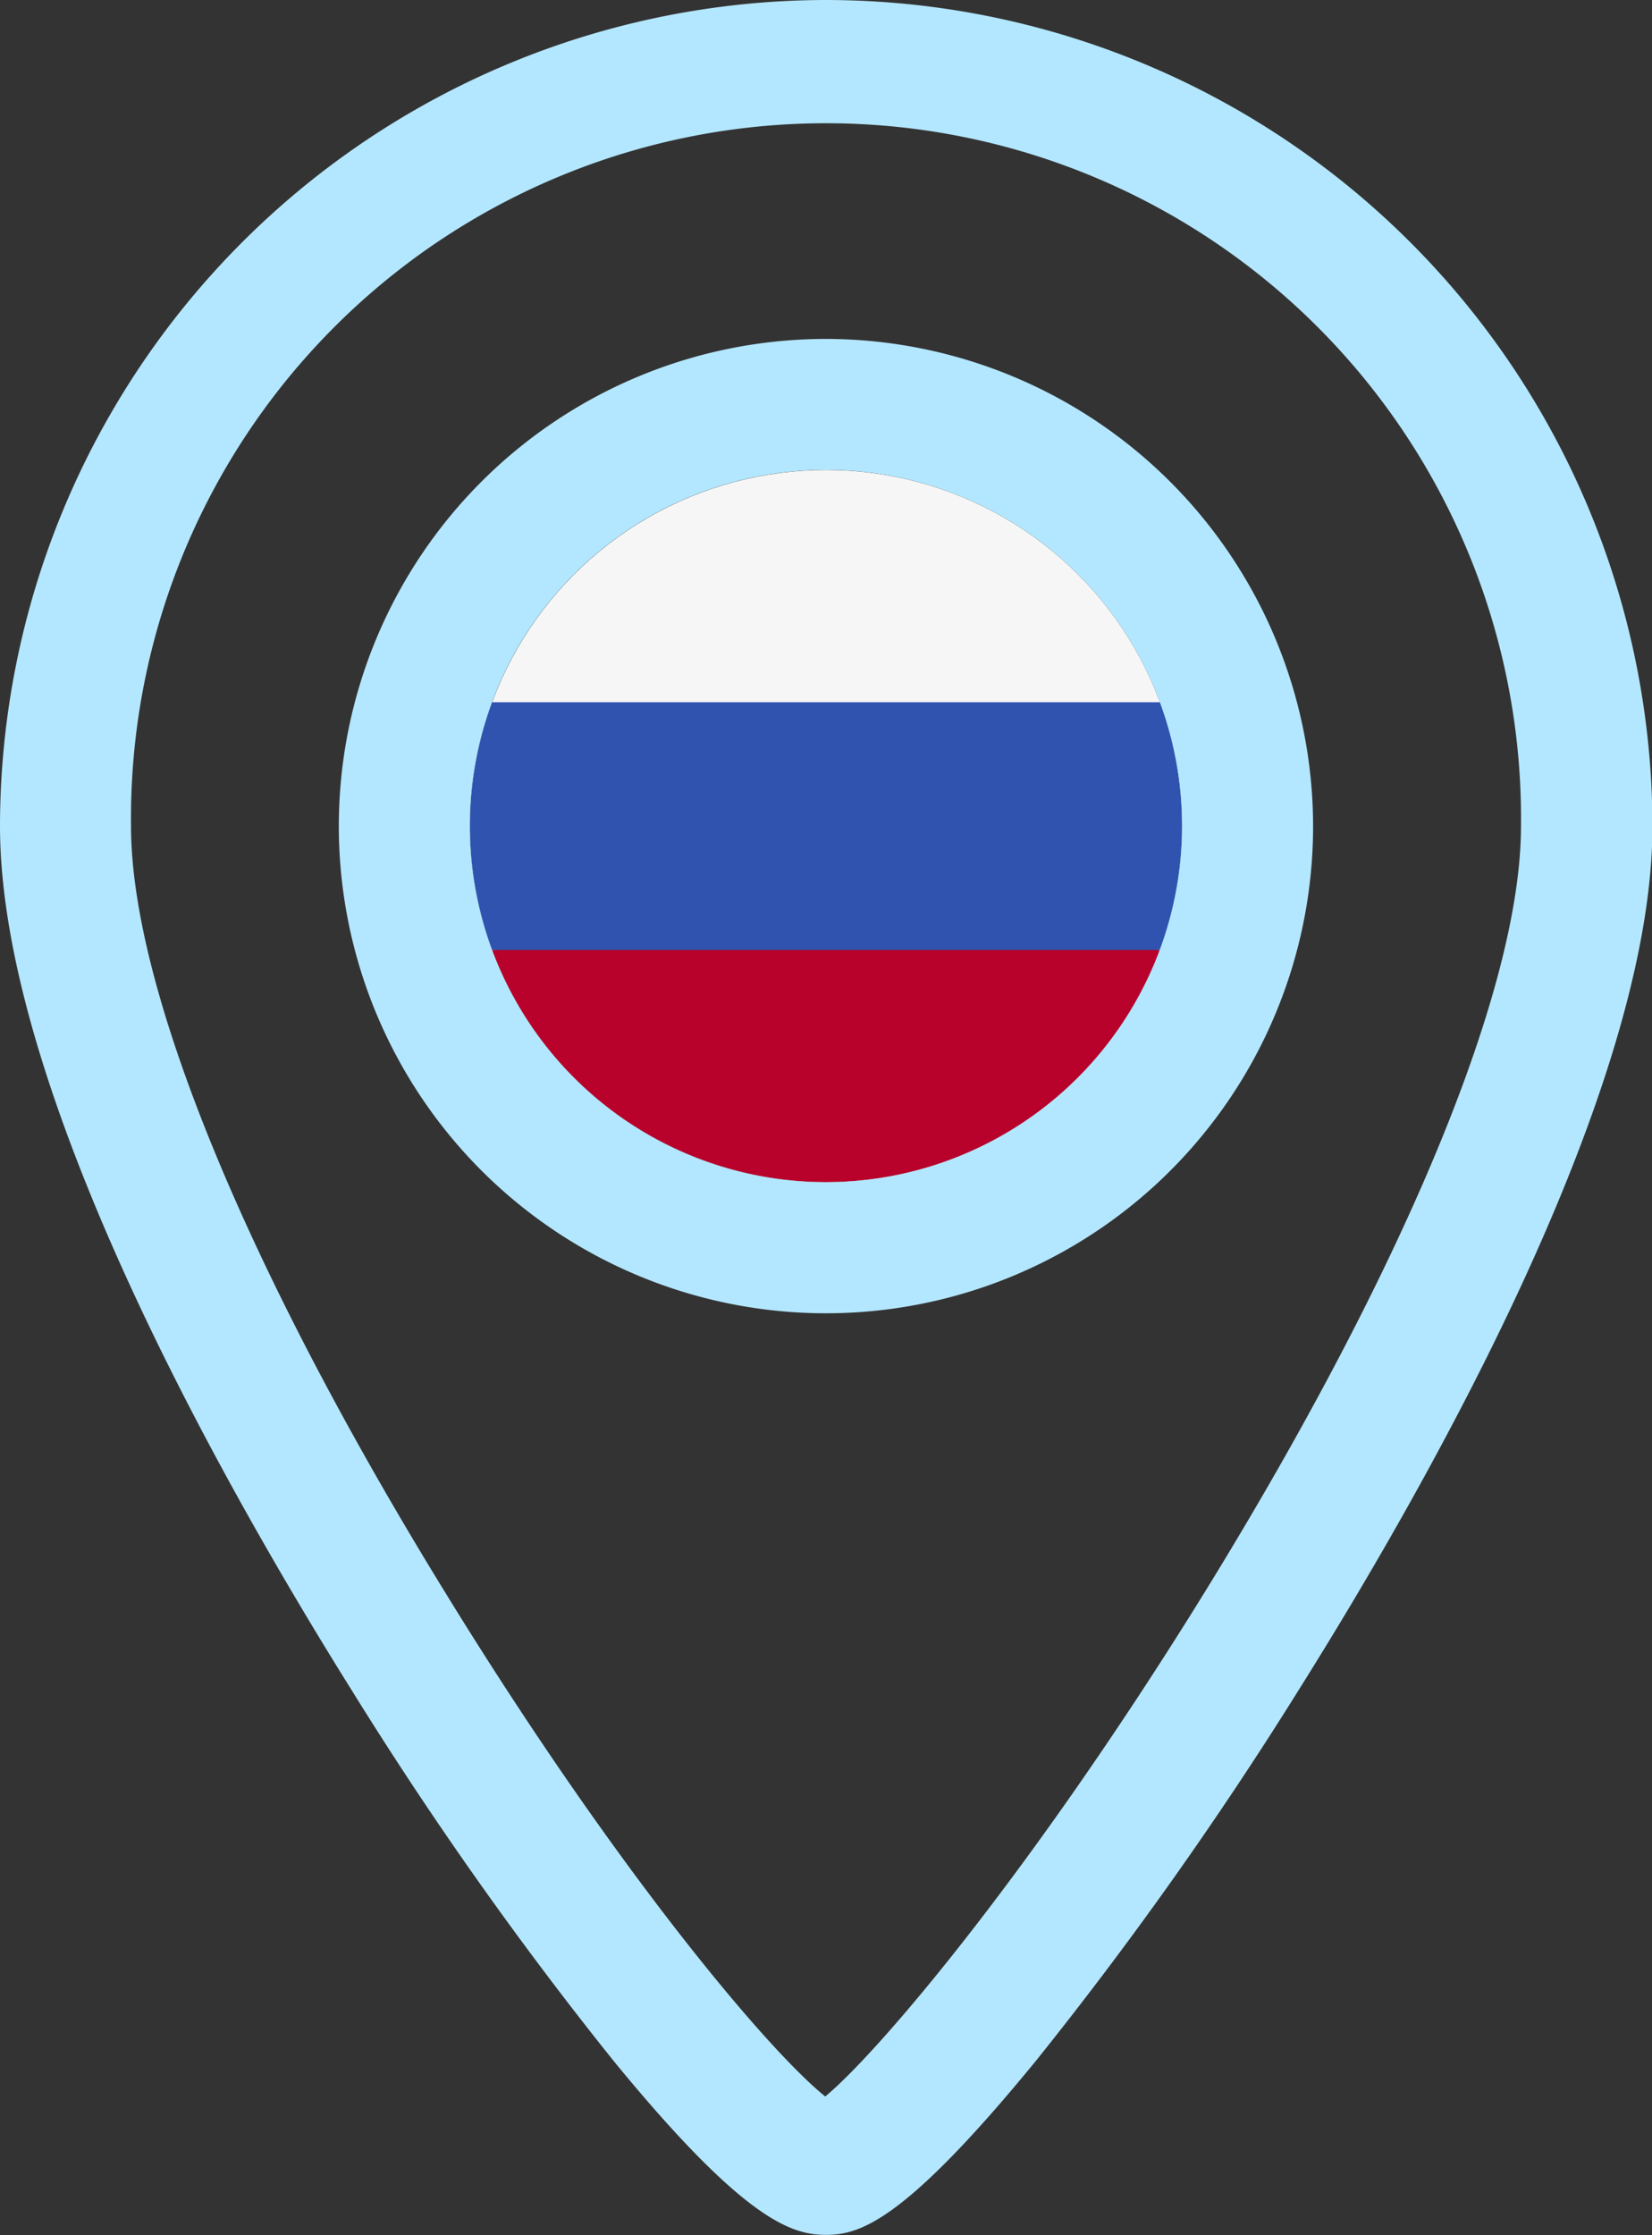
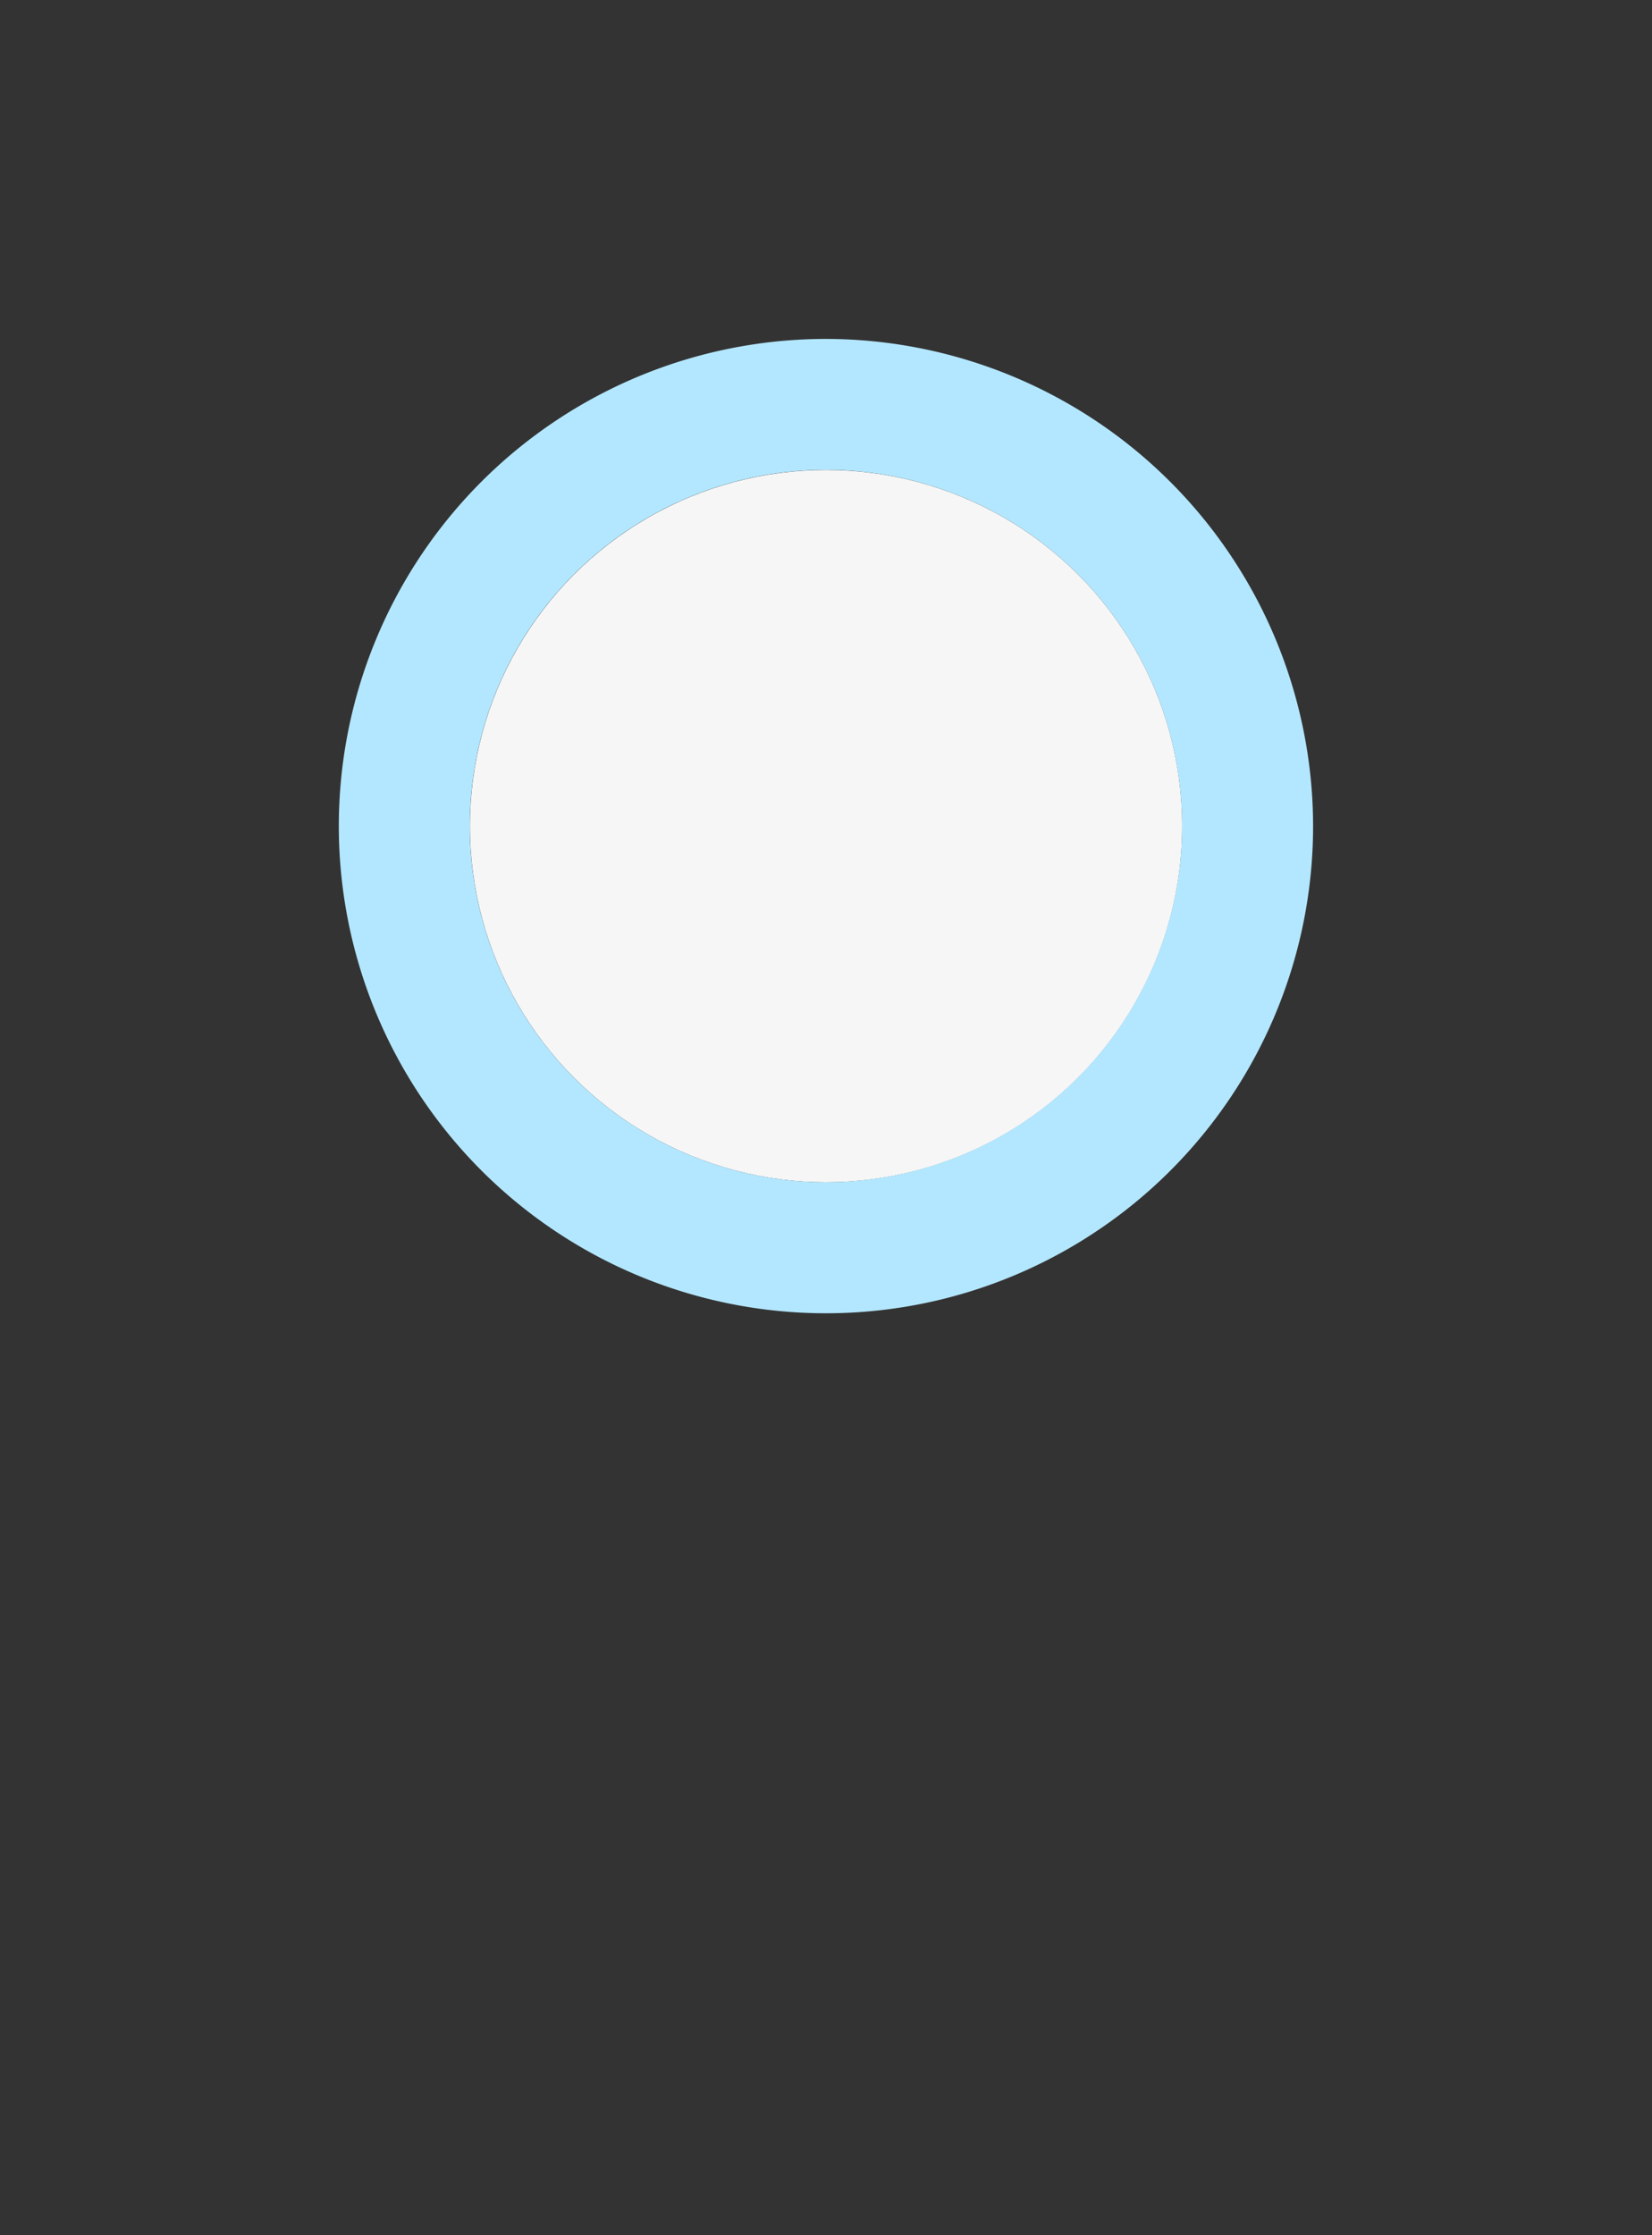
<svg xmlns="http://www.w3.org/2000/svg" viewBox="0 0 189.13 255.86">
  <rect x="0" y="0" width="189.13" height="255.86" fill="#333333" stroke="none" />
  <defs>
    <style>.cls-1{fill:#f6f6f6;}.cls-2{fill:#2f53af;}.cls-3{fill:#b8012b;}.cls-4{fill:#b3e7ff;}</style>
  </defs>
  <title>ру</title>
  <g id="Слой_2" data-name="Слой 2">
    <g id="Слой_1-2" data-name="Слой 1">
      <circle class="cls-1" cx="94.57" cy="94.57" r="40.77" />
-       <path class="cls-2" d="M132.8,108.75a41,41,0,0,0,0-28.36H56.33a41,41,0,0,0,0,28.36l38.24,3.54Z" />
-       <path class="cls-3" d="M94.57,135.33a40.79,40.79,0,0,0,38.23-26.58H56.33A40.79,40.79,0,0,0,94.57,135.33Z" />
      <path class="cls-4" d="M94.57,38.8a55.77,55.77,0,1,0,55.76,55.77A55.84,55.84,0,0,0,94.57,38.8Zm0,96.53a40.77,40.77,0,1,1,40.76-40.76A40.81,40.81,0,0,1,94.57,135.33Z" />
-       <path class="cls-4" d="M94.57,0A94.67,94.67,0,0,0,0,94.57c0,30.07,25.22,74.87,40.25,98.9a429.71,429.71,0,0,0,29.93,42.37c15.1,18.47,20.51,20,24.39,20s9-1.55,24.09-20a439.72,439.72,0,0,0,30-42.34c15.13-24.09,40.52-69,40.52-98.91A94.67,94.67,0,0,0,94.57,0Zm43.64,181.8C118.81,213.29,101,234.56,94.48,240c-6.56-5.26-24.08-26-43.75-58.09C28,144.89,15,113.05,15,94.57a79.57,79.57,0,1,1,159.13,0C174.13,113,161,144.74,138.21,181.8Z" />
    </g>
  </g>
</svg>